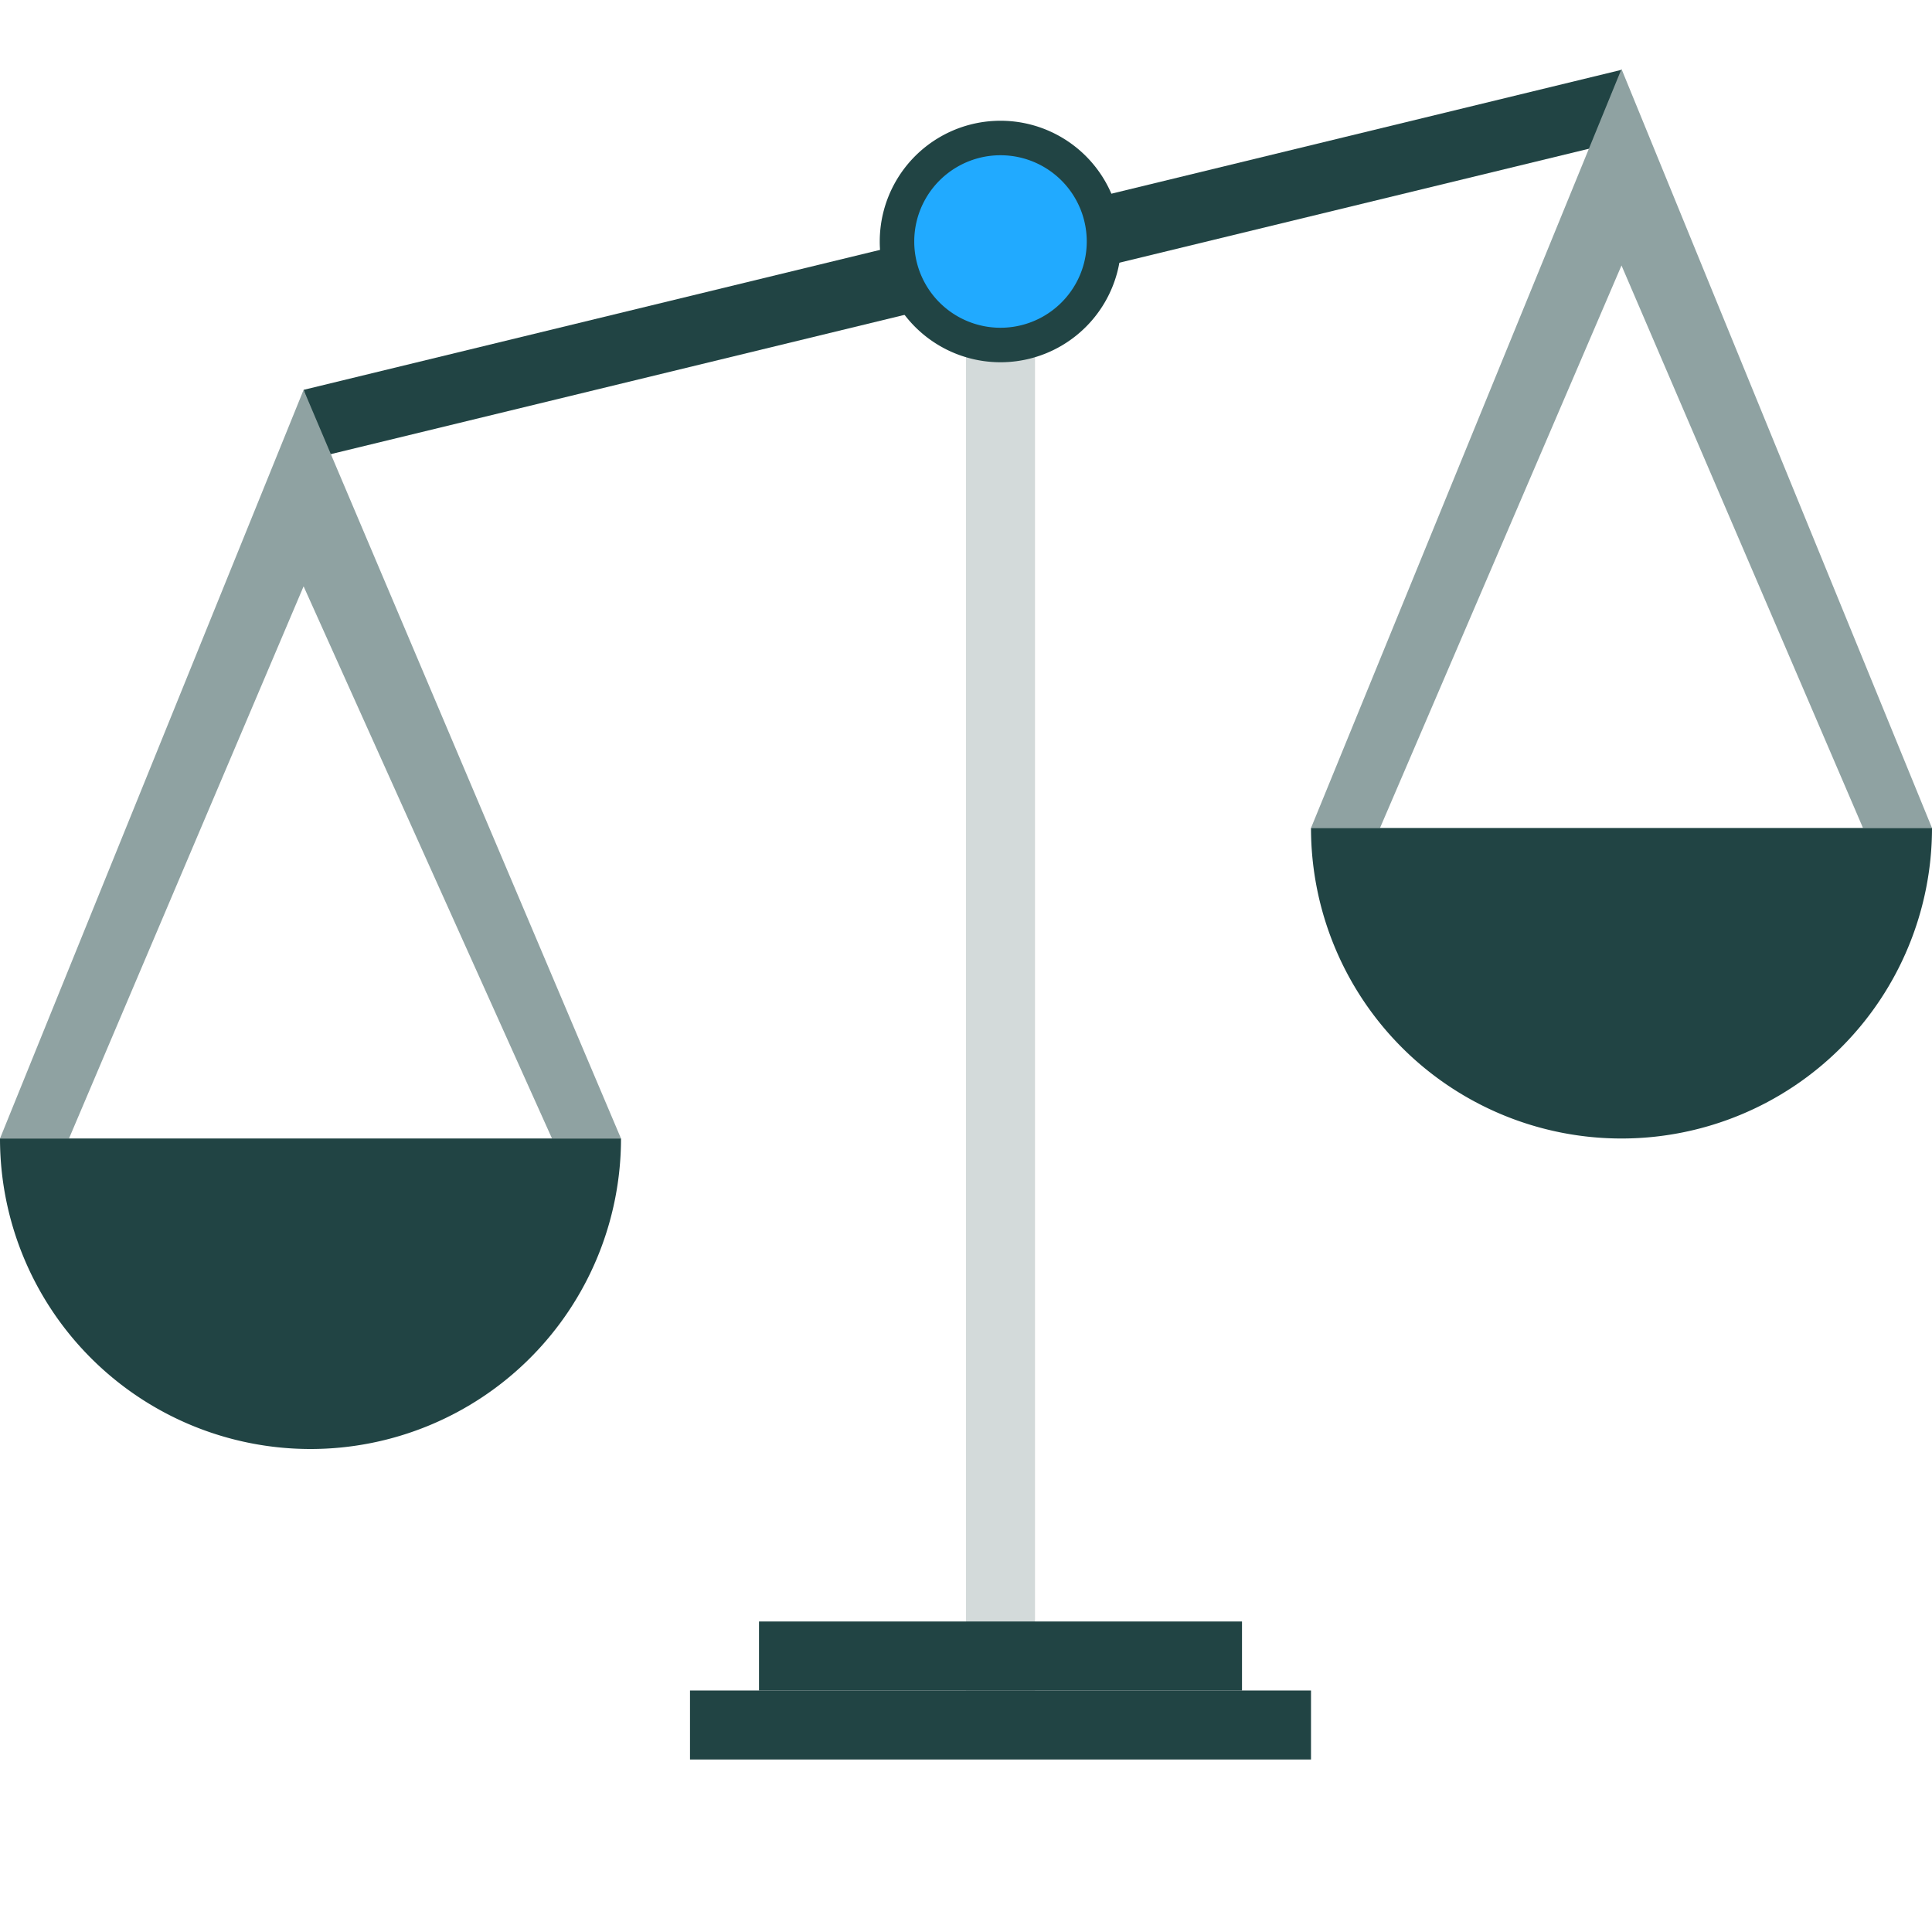
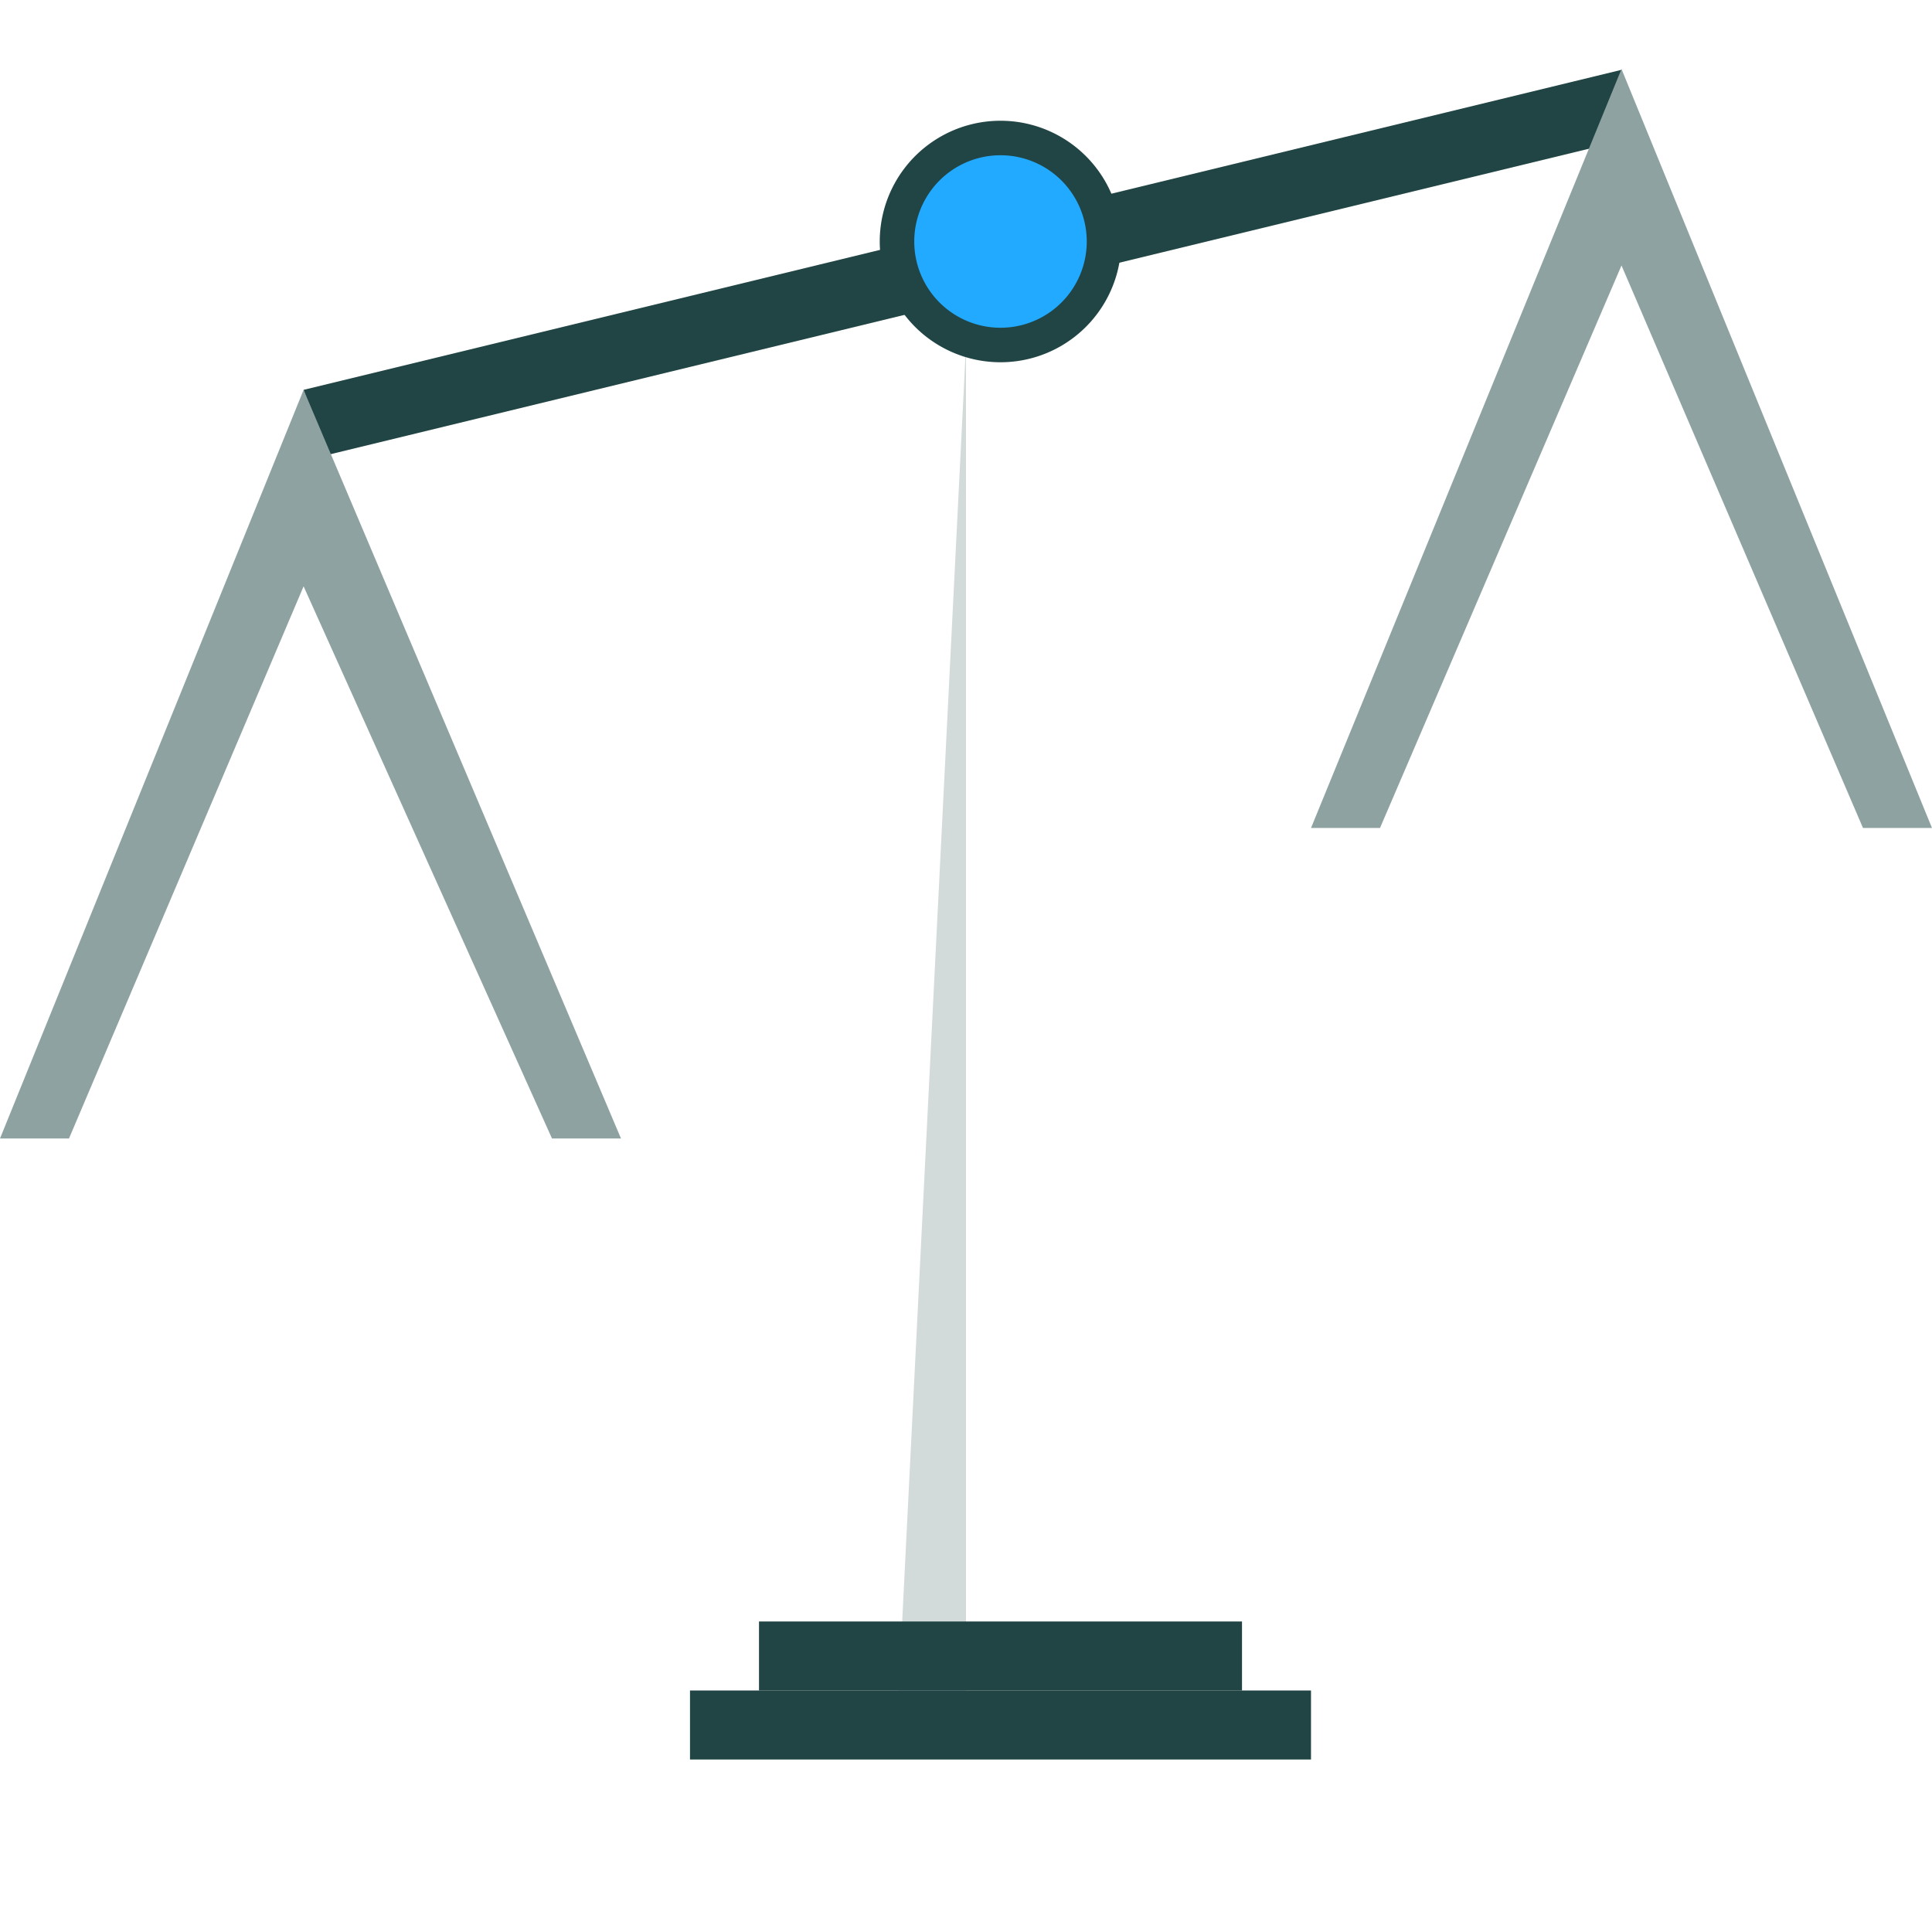
<svg xmlns="http://www.w3.org/2000/svg" width="56" height="56" fill="none">
-   <path fill="#d3dada" d="M28 10h2v40h-2z" />
+   <path fill="#d3dada" d="M28 10v40h-2z" />
  <g fill="#214444">
    <path d="M20 49h18v2H20z" />
    <path d="M22 47h14v2H22zM47 2.024l.436 1.952-38 9.224-.636-1.9L47 2.024z" />
  </g>
  <g fill-rule="evenodd">
    <path d="M47 2l9 22h-2L47 7.695 40 24h-2l9-22zM8.8 11.3L18 33h-2L8.8 16.995 2 33H0l8.8-21.7z" fill="#8fa2a2" />
    <path d="M29 10a3 3 0 1 0 0-6 3 3 0 1 0 0 6z" fill="#21aaff" stroke="#214444" />
-     <path d="M18 33a9 9 0 1 1-18 0h18zm38-9a9 9 0 1 1-18 0h18z" fill="#214444" />
  </g>
</svg>